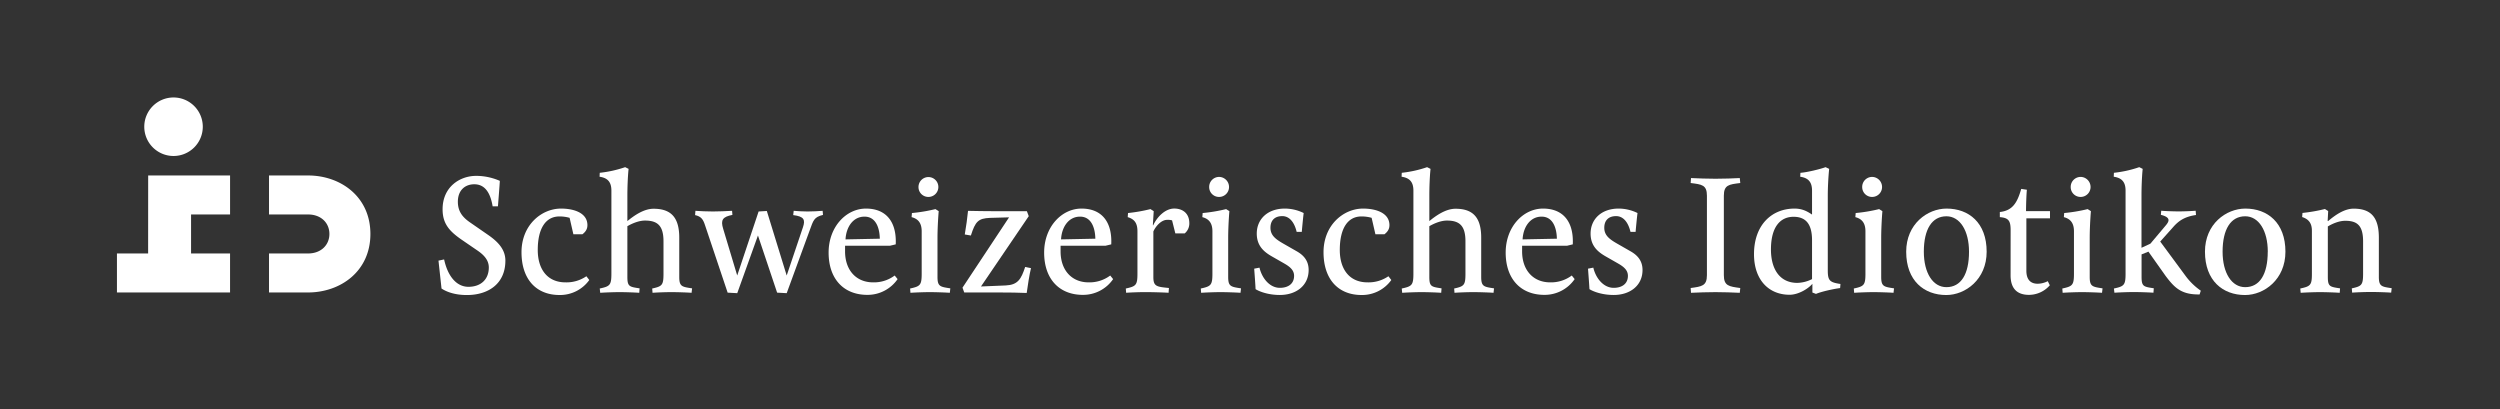
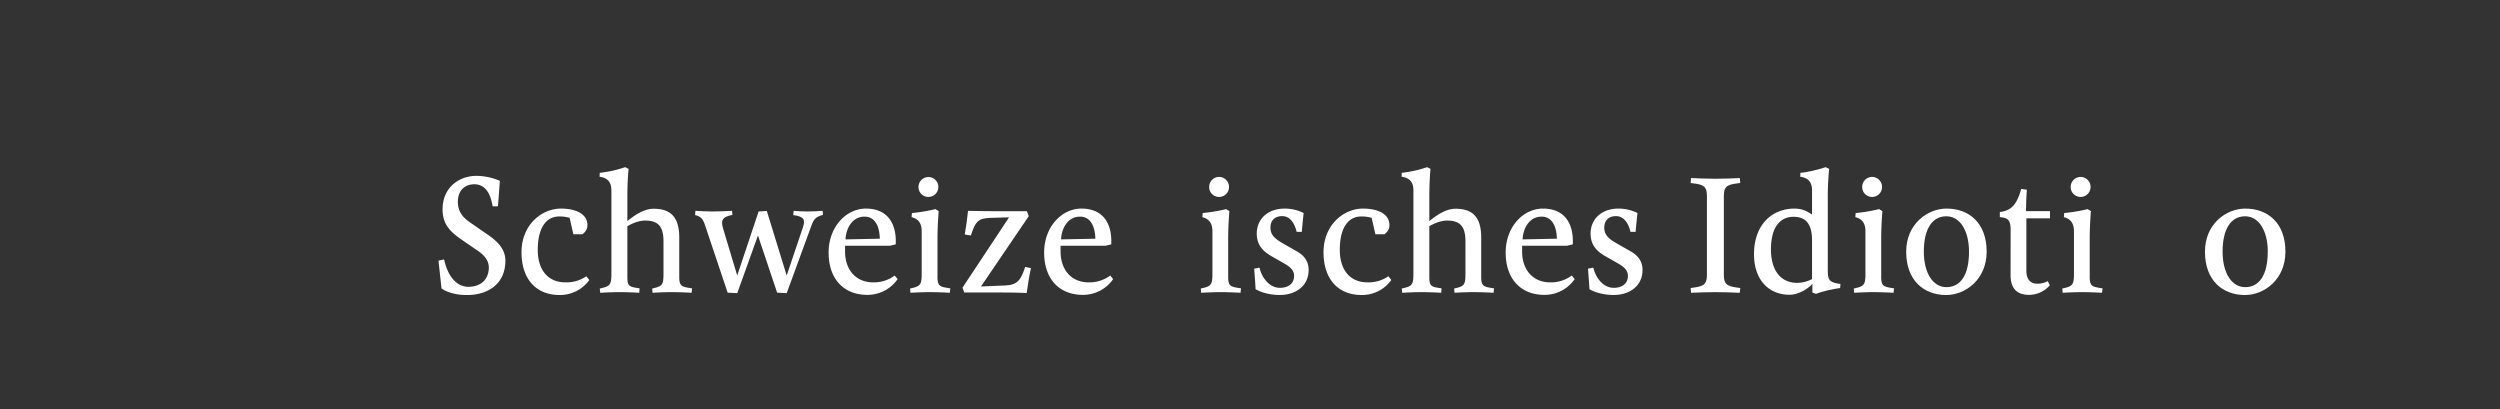
<svg xmlns="http://www.w3.org/2000/svg" id="final" viewBox="0 0 1635.59 267.87">
  <rect x="0" y="0" width="1635.59" height="267.87" fill="#333333" stroke="none" />
  <defs>
    <style>.cls-1{fill:#fff;}</style>
  </defs>
  <title>Zeichenfläche 1</title>
  <path class="cls-1" d="M286.87,170.51l3.69-.78c2.24,10.52,7.84,17.91,15.91,17.91S319.8,182.83,319.8,175c0-4.93-3.37-8.29-7.29-11l-10.63-7.28c-8.07-5.6-12.32-10.53-12.32-19.82,0-14.56,11.19-21.84,21.95-21.84A38.76,38.76,0,0,1,327,118.32c0,1.23-1.12,15.23-1.23,16.68h-3.47c-1.68-10.19-5.94-14.44-12-14.44s-10.75,3.92-10.75,11.42c0,6.27,3,10.08,7.84,13.44L320,154.15c5.82,4.15,10.64,9.08,10.64,16.36,0,15-11,22.51-25.2,22.51-8.18,0-13.55-2.24-16.58-4.26Z" />
  <path class="cls-1" d="M367.06,136.46c8.4,0,17.25,2.8,17.25,10.86,0,2.92-1.57,4.6-3.25,5.94h-5.94l-2.46-10.75a23.81,23.81,0,0,0-6.72-.9c-8.63,0-14.12,7.39-14.12,21.95,0,12.55,6.28,21.17,18.15,21.17a23,23,0,0,0,13.66-4l1.91,2.46A23.52,23.52,0,0,1,366.05,193c-15.23,0-24.86-10.3-24.86-28S354.18,136.46,367.06,136.46Z" />
  <path class="cls-1" d="M392.37,188.76C399,187.31,400,186.64,400,179V124.7c0-5.26-2.13-8.29-7.73-9.07l.11-2.58A75.83,75.83,0,0,0,409,109.36l2.24,1.12c-.56,5.49-.79,12.32-.79,17.69v16.47c4.26-3.48,10.64-8.07,17.14-8.07,11.65,0,16.8,5.94,16.8,18.93v25.65c0,6.38,1.79,6.49,8.4,7.5l-.34,2.91c-2.69-.22-9.29-.44-13.21-.44s-9.64.22-12.32.44l-.23-2.8c6.5-1.45,7.39-2.12,7.39-9.74V157.85c0-10.08-3.8-13.55-12.09-13.55-4.37,0-9.07,2.24-11.54,3.69v33.16c0,6.38,1.34,6.49,8,7.5l-.22,2.91c-2.69-.22-9.18-.44-12.88-.44s-9.52.22-12.66.44Z" />
  <path class="cls-1" d="M461.25,147.32c-1.35-4.14-2.69-5.71-6.5-6.6l.23-2.8c2.8.22,7.5.44,11.42.44,3,0,9.52-.22,12.55-.44l.22,2.68c-6.38,1.23-7.84,3.25-6.05,9.07l9.19,30.58,14-41.89,5.37-.33,13,42.22,10.64-31.58c1.68-5,.68-7.06-6.38-7.95l.33-2.8c2.36.22,6.28.44,9.08.44s7.61-.22,9.85-.44l.23,2.68c-5.94,1.46-6.27,3.48-8.74,10.2l-15,41-6.27-.34-12.54-37.4-13.55,37.74-6.28-.34Z" />
  <path class="cls-1" d="M566.53,136.46c13.55,0,20.16,9.07,19.49,23.41l-3.7.89H552.87v3.7c0,12.32,7.28,20.27,18.36,20.27a22.59,22.59,0,0,0,14.11-4.48l1.91,2.35a23.85,23.85,0,0,1-19.83,10.31c-15.23,0-25.31-10.19-25.31-27.67C542.11,148.33,553.65,136.46,566.53,136.46Zm9.07,19.71c-.11-6.83-2.46-14.44-10-14.44s-12,6.83-12.43,14.89Z" />
  <path class="cls-1" d="M595.42,188.76C602,187.31,603,186.64,603,179V151.35c0-4.81-1.79-8.06-6.61-9.29l.23-2.69A104.6,104.6,0,0,0,612,136.8l2.13,1.34c-.45,5.49-.79,12.32-.79,17.69v25.32c0,6.27,1.68,6.49,8.4,7.5l-.33,2.91c-2.69-.22-9.52-.44-13.1-.44s-9.64.22-12.66.44Zm5.49-66.41a6.5,6.5,0,1,1,6.5,6.49A6.43,6.43,0,0,1,600.91,122.35Z" />
  <path class="cls-1" d="M629.7,188.2l30.46-46-12.43.34c-7.73.33-9.63,2.35-12.54,11.54l-4-.68c.79-4.48,1.8-11.64,2.13-15.45,5.15.11,11.87.22,17,.22h21.5l1.23,3.25-31.25,46,16.13-.67c8.07-.34,10.19-4.26,12.77-12.1l3.81.79c-.9,3.47-2.35,12.54-2.8,16.23-3-.22-13.22-.33-18.48-.33h-22.4Z" />
  <path class="cls-1" d="M707.54,136.46c13.55,0,20.16,9.07,19.48,23.41l-3.69.89H693.87v3.7c0,12.32,7.28,20.27,18.37,20.27a22.64,22.64,0,0,0,14.11-4.48l1.9,2.35a23.83,23.83,0,0,1-19.82,10.31c-15.23,0-25.31-10.19-25.31-27.67C683.12,148.33,694.65,136.46,707.54,136.46Zm9.07,19.71c-.12-6.83-2.47-14.44-10-14.44s-12,6.83-12.43,14.89Z" />
-   <path class="cls-1" d="M736.54,188.76c6.61-1.45,7.62-2.12,7.62-9.74V151.35c0-5.15-1.79-7.95-6.38-9.29l.22-2.69a104.69,104.69,0,0,0,14.67-2.57l2.13,1.34-.56,9.18.22.12c2.36-5.27,7.73-11,13.78-11,5.26,0,9.86,2.91,9.86,9.63a8.46,8.46,0,0,1-3,6.61h-6.16l-2.13-8.51a10.15,10.15,0,0,0-3.24-.34c-3.7,0-7.39,4-9,7.62v29.79c0,6.16,2.12,6.38,10.19,7.17l-.23,3.13c-2.8-.22-11.53-.44-15.23-.44s-9.74.22-12.54.44Z" />
  <path class="cls-1" d="M785.6,188.76c6.61-1.45,7.61-2.12,7.61-9.74V151.35c0-4.81-1.79-8.06-6.6-9.29l.22-2.69a104.37,104.37,0,0,0,15.34-2.57l2.13,1.34c-.45,5.49-.78,12.32-.78,17.69v25.32c0,6.27,1.68,6.49,8.4,7.5l-.34,2.91c-2.68-.22-9.52-.44-13.1-.44s-9.63.22-12.66.44Zm5.49-66.41a6.52,6.52,0,0,1,6.49-6.61,6.6,6.6,0,0,1,6.5,6.61,6.49,6.49,0,0,1-6.5,6.49A6.42,6.42,0,0,1,791.09,122.35Z" />
  <path class="cls-1" d="M820.54,175.77l3.47-.67c1.57,6.83,6.61,13.21,13.33,13.21,5.6,0,9.3-2.8,9.3-7.83,0-3.59-2.47-5.83-6.39-8.07l-8.62-4.93c-4.93-2.91-9.41-6.83-9.41-14.67,0-9.3,6.94-16.35,18.37-16.35a28.11,28.11,0,0,1,12.32,2.91c-.34,2.69-1,9.41-1.23,12.32h-3.36c-1.57-6.61-4.93-10.3-9.41-10.3-4.82,0-7.73,2.69-7.73,7.61s3.25,7.4,8.29,10.31l8.74,5c4,2.24,7.95,5.71,7.95,12.32,0,10.3-8.29,16.35-18.82,16.35-7.61,0-13.44-2.24-15.9-3.81C821.32,186,820.76,178.91,820.54,175.77Z" />
  <path class="cls-1" d="M891.77,136.46c8.4,0,17.25,2.8,17.25,10.86,0,2.92-1.57,4.6-3.25,5.94h-5.93l-2.47-10.75a23.76,23.76,0,0,0-6.72-.9c-8.62,0-14.11,7.39-14.11,21.95,0,12.55,6.28,21.17,18.15,21.17a23,23,0,0,0,13.66-4l1.9,2.46A23.49,23.49,0,0,1,890.77,193c-15.24,0-24.87-10.3-24.87-28S878.9,136.46,891.77,136.46Z" />
  <path class="cls-1" d="M917.08,188.76c6.61-1.45,7.62-2.12,7.62-9.74V124.7c0-5.26-2.13-8.29-7.73-9.07l.11-2.58a75.57,75.57,0,0,0,16.58-3.69l2.24,1.12c-.56,5.49-.78,12.32-.78,17.69v16.47c4.25-3.48,10.64-8.07,17.13-8.07,11.65,0,16.8,5.94,16.8,18.93v25.65c0,6.38,1.79,6.49,8.4,7.5l-.33,2.91c-2.69-.22-9.3-.44-13.22-.44s-9.63.22-12.32.44l-.22-2.8c6.49-1.45,7.39-2.12,7.39-9.74V157.85c0-10.08-3.81-13.55-12.1-13.55-4.37,0-9.07,2.24-11.53,3.69v33.16c0,6.38,1.34,6.49,8,7.5l-.23,2.91c-2.68-.22-9.18-.44-12.87-.44s-9.53.22-12.66.44Z" />
  <path class="cls-1" d="M1009.49,136.46c13.55,0,20.16,9.07,19.48,23.41l-3.69.89H995.82v3.7c0,12.32,7.28,20.27,18.37,20.27a22.64,22.64,0,0,0,14.11-4.48l1.9,2.35a23.83,23.83,0,0,1-19.82,10.31c-15.23,0-25.31-10.19-25.31-27.67C985.07,148.33,996.6,136.46,1009.49,136.46Zm9.07,19.71c-.12-6.83-2.47-14.44-10-14.44s-12,6.83-12.43,14.89Z" />
  <path class="cls-1" d="M1038.94,175.77l3.47-.67c1.57,6.83,6.61,13.21,13.33,13.21,5.6,0,9.3-2.8,9.3-7.83,0-3.59-2.47-5.83-6.39-8.07l-8.62-4.93c-4.93-2.91-9.41-6.83-9.41-14.67,0-9.3,6.94-16.35,18.37-16.35a28.15,28.15,0,0,1,12.32,2.91c-.34,2.69-1,9.41-1.24,12.32h-3.35c-1.57-6.61-4.93-10.3-9.41-10.3-4.82,0-7.73,2.69-7.73,7.61s3.25,7.4,8.29,10.31l8.73,5c4,2.24,8,5.71,8,12.32,0,10.3-8.29,16.35-18.82,16.35-7.62,0-13.44-2.24-15.9-3.81C1039.72,186,1039.16,178.91,1038.94,175.77Z" />
  <path class="cls-1" d="M1106.09,188.43c7.28-1,10.64-1.35,10.64-8.4v-52c0-7.06-3.36-7.39-10.64-8.29l.23-3.25c3,.23,12.43.45,16,.45,4.47,0,12.87-.22,15.9-.45l.33,3.25c-7.39.9-10.75,1.23-10.75,8.29v52c0,7.05,3.36,7.39,10.75,8.4l-.33,3.13c-3-.22-12.44-.44-15.9-.44s-13,.22-16,.44Z" />
  <path class="cls-1" d="M1174.08,136.46c5.37,0,8.73,2.13,11.42,3.92V124.7c0-5.26-2.13-8.29-7.73-9.07l.12-2.58c4-.22,12.88-2.35,16.46-3.69l2.35,1.12c-.56,5.49-.9,12.32-.9,17.69v48.61c0,6.72,1.13,7.95,8.29,9l-.22,2.69c-4.48.56-12.43,2.35-15.79,3.81l-2.35-.9v-5.71c-2.92,3.47-9.41,7.17-14.9,7.17-13.67,0-23.3-9.75-23.3-26.55C1147.53,147.32,1159,136.46,1174.08,136.46Zm1.79,48.61a22.42,22.42,0,0,0,9.63-2.47V157.18c0-9.52-3.25-15.35-12.09-15.35-8.52,0-14.79,6.39-14.79,21.4C1158.62,176,1164.33,185.07,1175.87,185.07Z" />
  <path class="cls-1" d="M1212.83,188.76c6.6-1.45,7.61-2.12,7.61-9.74V151.35c0-4.81-1.79-8.06-6.6-9.29l.22-2.69a104.37,104.37,0,0,0,15.34-2.57l2.13,1.34c-.45,5.49-.78,12.32-.78,17.69v25.32c0,6.27,1.68,6.49,8.4,7.5l-.34,2.91c-2.69-.22-9.52-.44-13.1-.44s-9.64.22-12.66.44Zm5.49-66.41a6.52,6.52,0,0,1,6.49-6.61,6.6,6.6,0,0,1,6.5,6.61,6.49,6.49,0,0,1-6.5,6.49A6.42,6.42,0,0,1,1218.32,122.35Z" />
  <path class="cls-1" d="M1273.53,136.46c14.45,0,26.21,9.18,26.21,28.22,0,18.15-13.89,28.34-26.43,28.34-14.45,0-26.21-9.29-26.21-28.34C1247.1,146.54,1261,136.46,1273.53,136.46Zm14.67,28.22c0-13.77-5.93-23.18-14.78-23.18-9.41,0-14.78,8.4-14.78,23.18,0,13.89,5.93,23.19,14.78,23.19C1282.94,187.87,1288.2,179.47,1288.2,164.68Z" />
  <path class="cls-1" d="M1315.42,150.68c0-6-1.12-8.17-7.06-8.62V138.7c8.4-.9,11.42-6.16,14-15.12l3.7.56c-.34,3.25-.56,10.75-.56,14h15.68v4.7h-15.46v34.28c0,5.48,2.47,8.51,7.39,8.51a14.76,14.76,0,0,0,6.61-1.68l1.35,2.69a18.2,18.2,0,0,1-13.67,6.27c-7.84,0-12-4.26-12-12.77Z" />
  <path class="cls-1" d="M1349.24,188.76c6.61-1.45,7.62-2.12,7.62-9.74V151.35c0-4.81-1.8-8.06-6.61-9.29l.22-2.69a104.74,104.74,0,0,0,15.35-2.57l2.12,1.34c-.44,5.49-.78,12.32-.78,17.69v25.32c0,6.27,1.68,6.49,8.4,7.5l-.34,2.91c-2.69-.22-9.52-.44-13.1-.44s-9.63.22-12.66.44Zm5.49-66.41a6.52,6.52,0,0,1,6.49-6.61,6.59,6.59,0,0,1,6.5,6.61,6.49,6.49,0,0,1-6.5,6.49A6.42,6.42,0,0,1,1354.73,122.35Z" />
-   <path class="cls-1" d="M1383,188.76c6.61-1.45,7.62-2.12,7.62-9.74V124.7c0-5.26-2.13-8.29-7.73-9.07l.11-2.58a75.57,75.57,0,0,0,16.58-3.69l2.24,1.12c-.56,5.49-.78,12.32-.78,17.69v33.94l5.82-2.69,10-11.87c2.58-3,3.25-5.38-3.14-7l.23-2.68c2.13.22,7.84.44,11.53.44,3.47,0,8.51-.22,11-.44l.22,2.8c-6.94,1-11.08,3.47-14.89,7.84l-8.52,9.52,16.69,22.62a41.94,41.94,0,0,0,9.86,9.52l-.79,2.46c-12.2.23-16.57-4.7-22.06-11.87l-11.42-16.13-4.48,1.8v14.67c0,6.38,1.34,6.49,8,7.5l-.23,2.91c-2.68-.22-9.18-.44-12.87-.44s-9.52.22-12.66.44Z" />
  <path class="cls-1" d="M1469,136.46c14.45,0,26.21,9.18,26.21,28.22,0,18.15-13.89,28.34-26.43,28.34-14.45,0-26.21-9.29-26.21-28.34C1442.54,146.54,1456.43,136.46,1469,136.46Zm14.67,28.22c0-13.77-5.93-23.18-14.78-23.18-9.41,0-14.79,8.4-14.79,23.18,0,13.89,5.94,23.19,14.79,23.19C1478.38,187.87,1483.64,179.47,1483.64,164.68Z" />
-   <path class="cls-1" d="M1504.92,188.76c6.61-1.45,7.61-2.12,7.61-9.52V151c0-4.48-1.67-7.51-6.38-9l.22-2.69a104.58,104.58,0,0,0,14.68-2.57l2.13,1.34-.34,6.38.22.23c4.15-3.47,10.31-8.18,16.8-8.18,11.65,0,16.47,6.05,16.47,19v25.54c0,6.38,1.79,6.49,8.4,7.5l-.34,2.91c-2.69-.22-9.3-.44-13.21-.44s-9.64.22-12.32.44l-.23-2.8c6.49-1.45,7.39-2.12,7.39-9.74V158c0-10.19-3.58-13.55-11.65-13.55-4.48,0-9,2.24-11.42,3.7v33c0,6.38,1.34,6.49,8,7.5l-.22,2.91c-2.8-.22-9.18-.44-12.88-.44s-9.52.22-12.66.44Z" />
-   <path class="cls-1" d="M96.94,114.8h53.58v25.51H125v25.52h25.51v25.51h-74V165.83h20.4Zm16.59-12.75A19.14,19.14,0,1,0,94.39,82.91,19.14,19.14,0,0,0,113.53,102.05Zm88,12.75H176v25.51h25.51c8.75,0,14,5.72,14,12.76s-5.28,12.76-14,12.76H176v25.51h25.51c21.14,0,40.82-13.73,40.82-38.27S222.68,114.8,201.54,114.8Z" />
</svg>